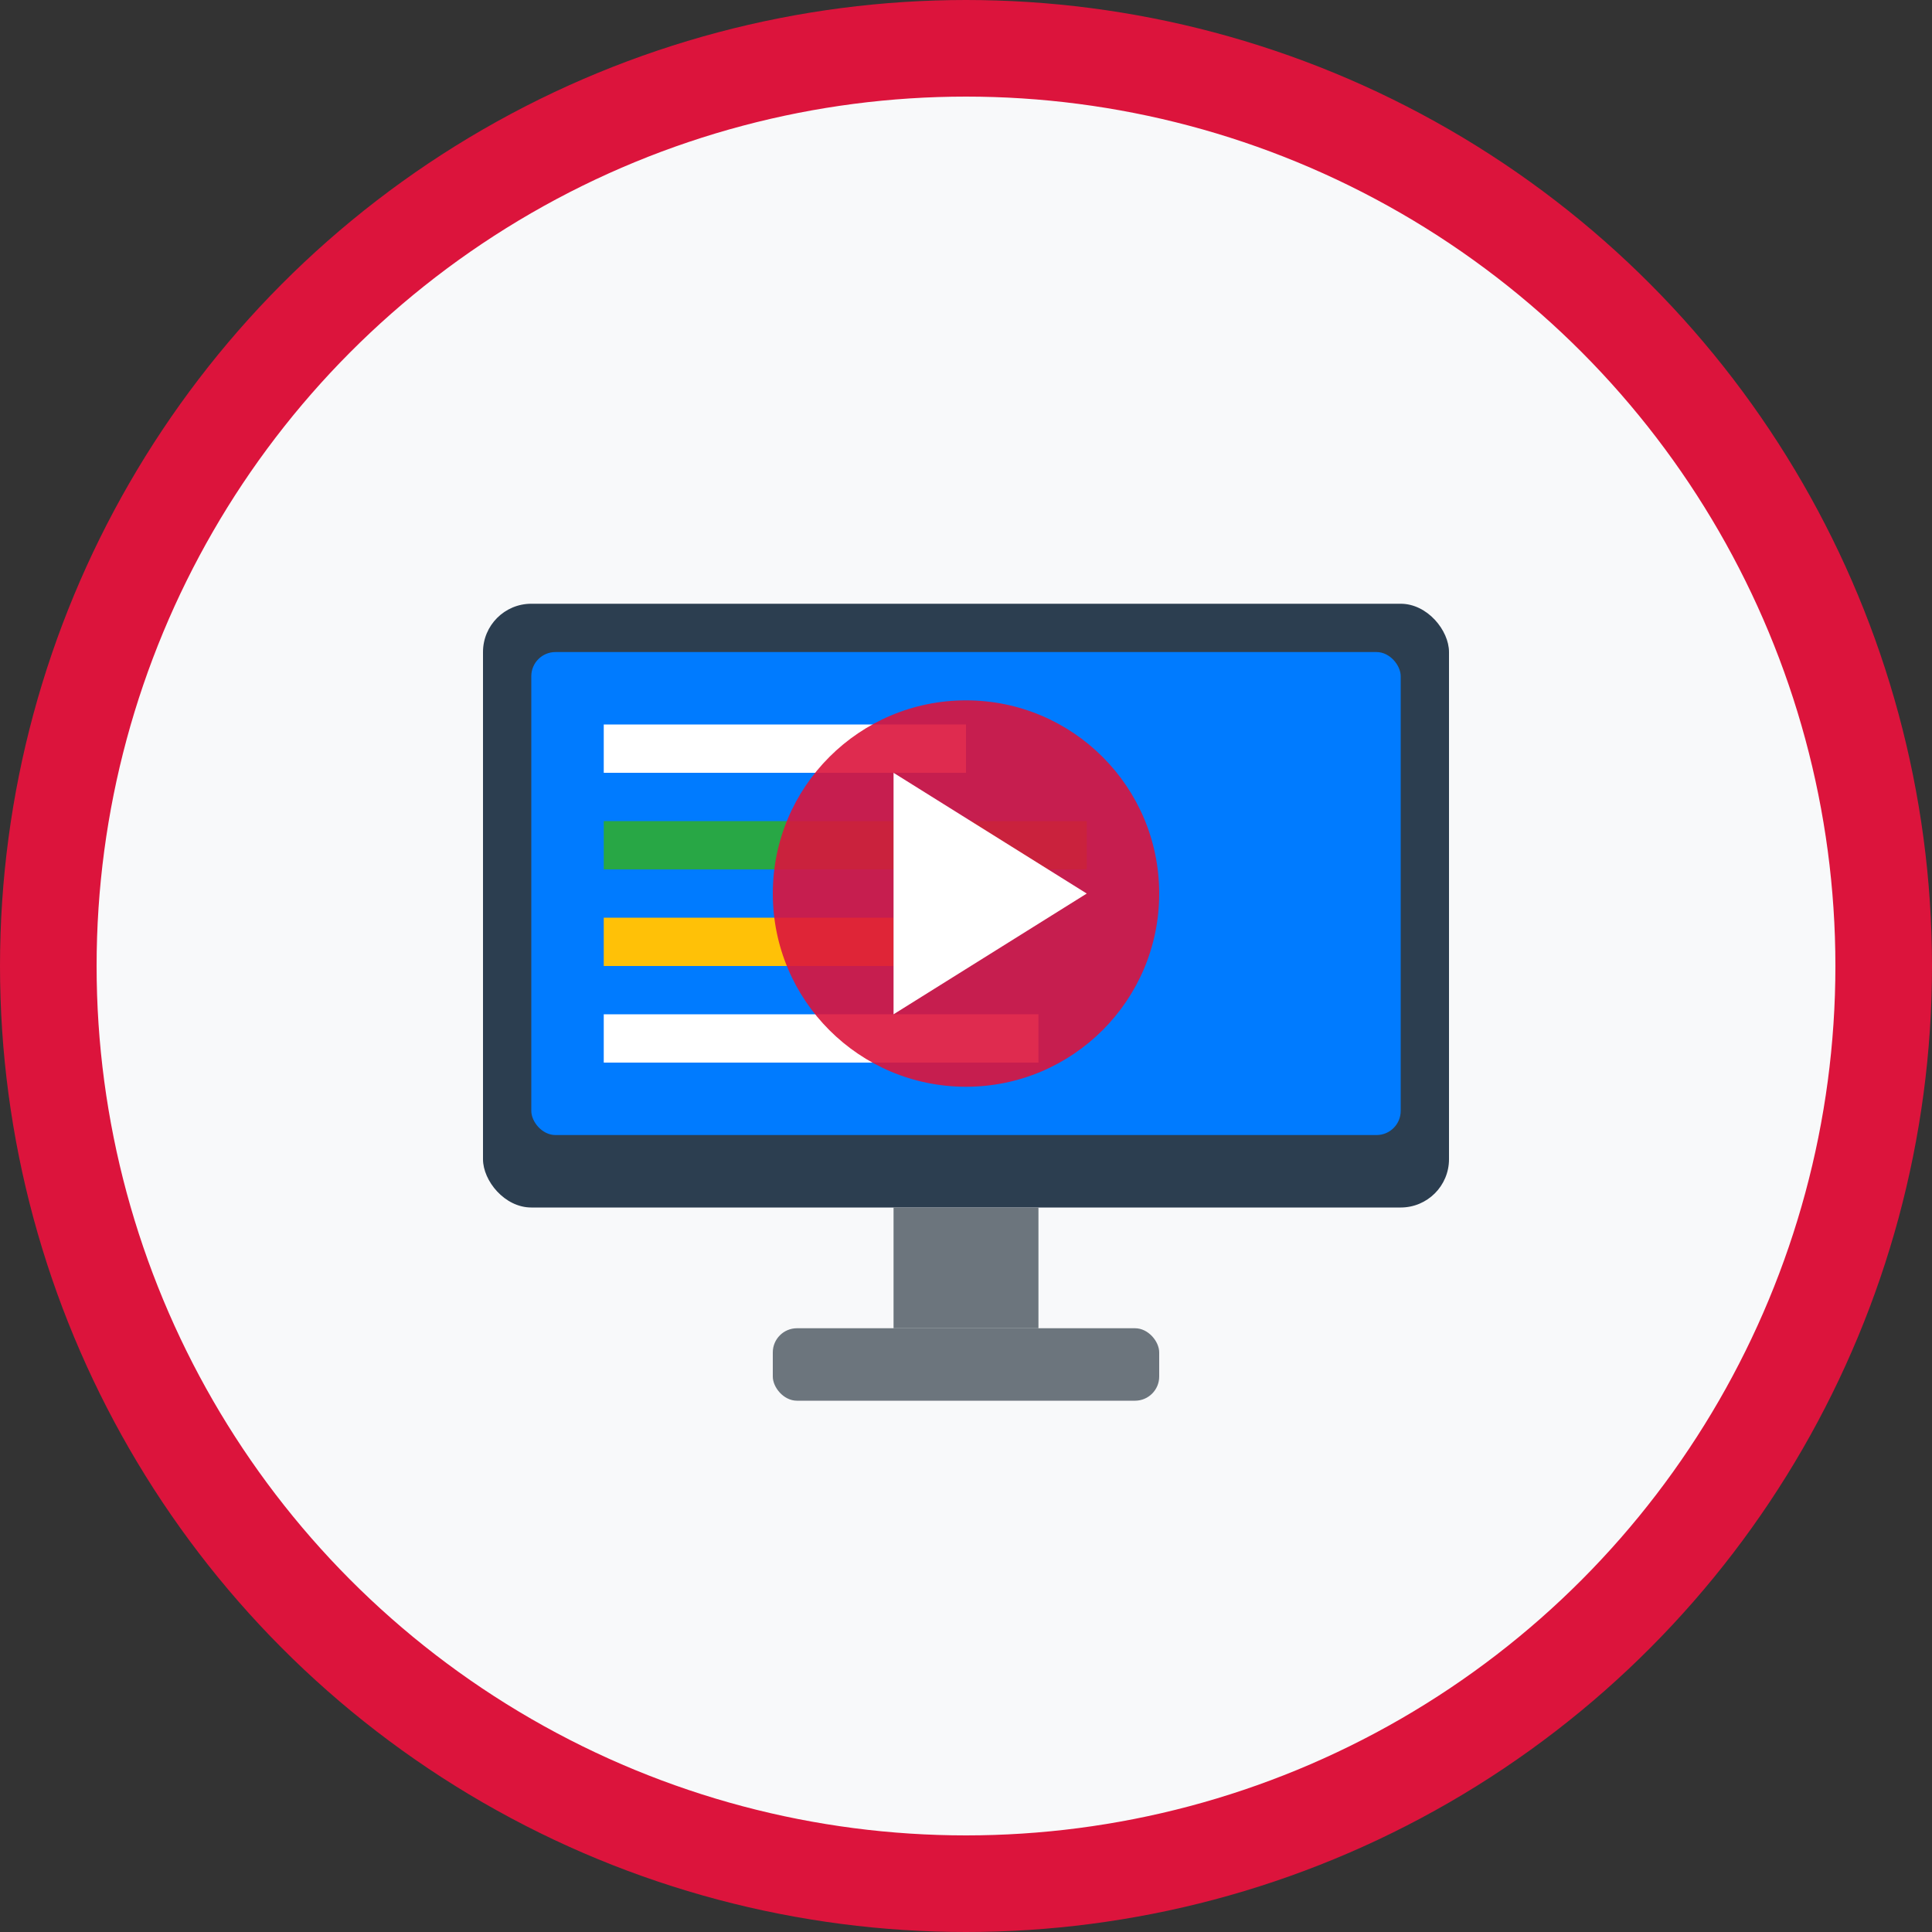
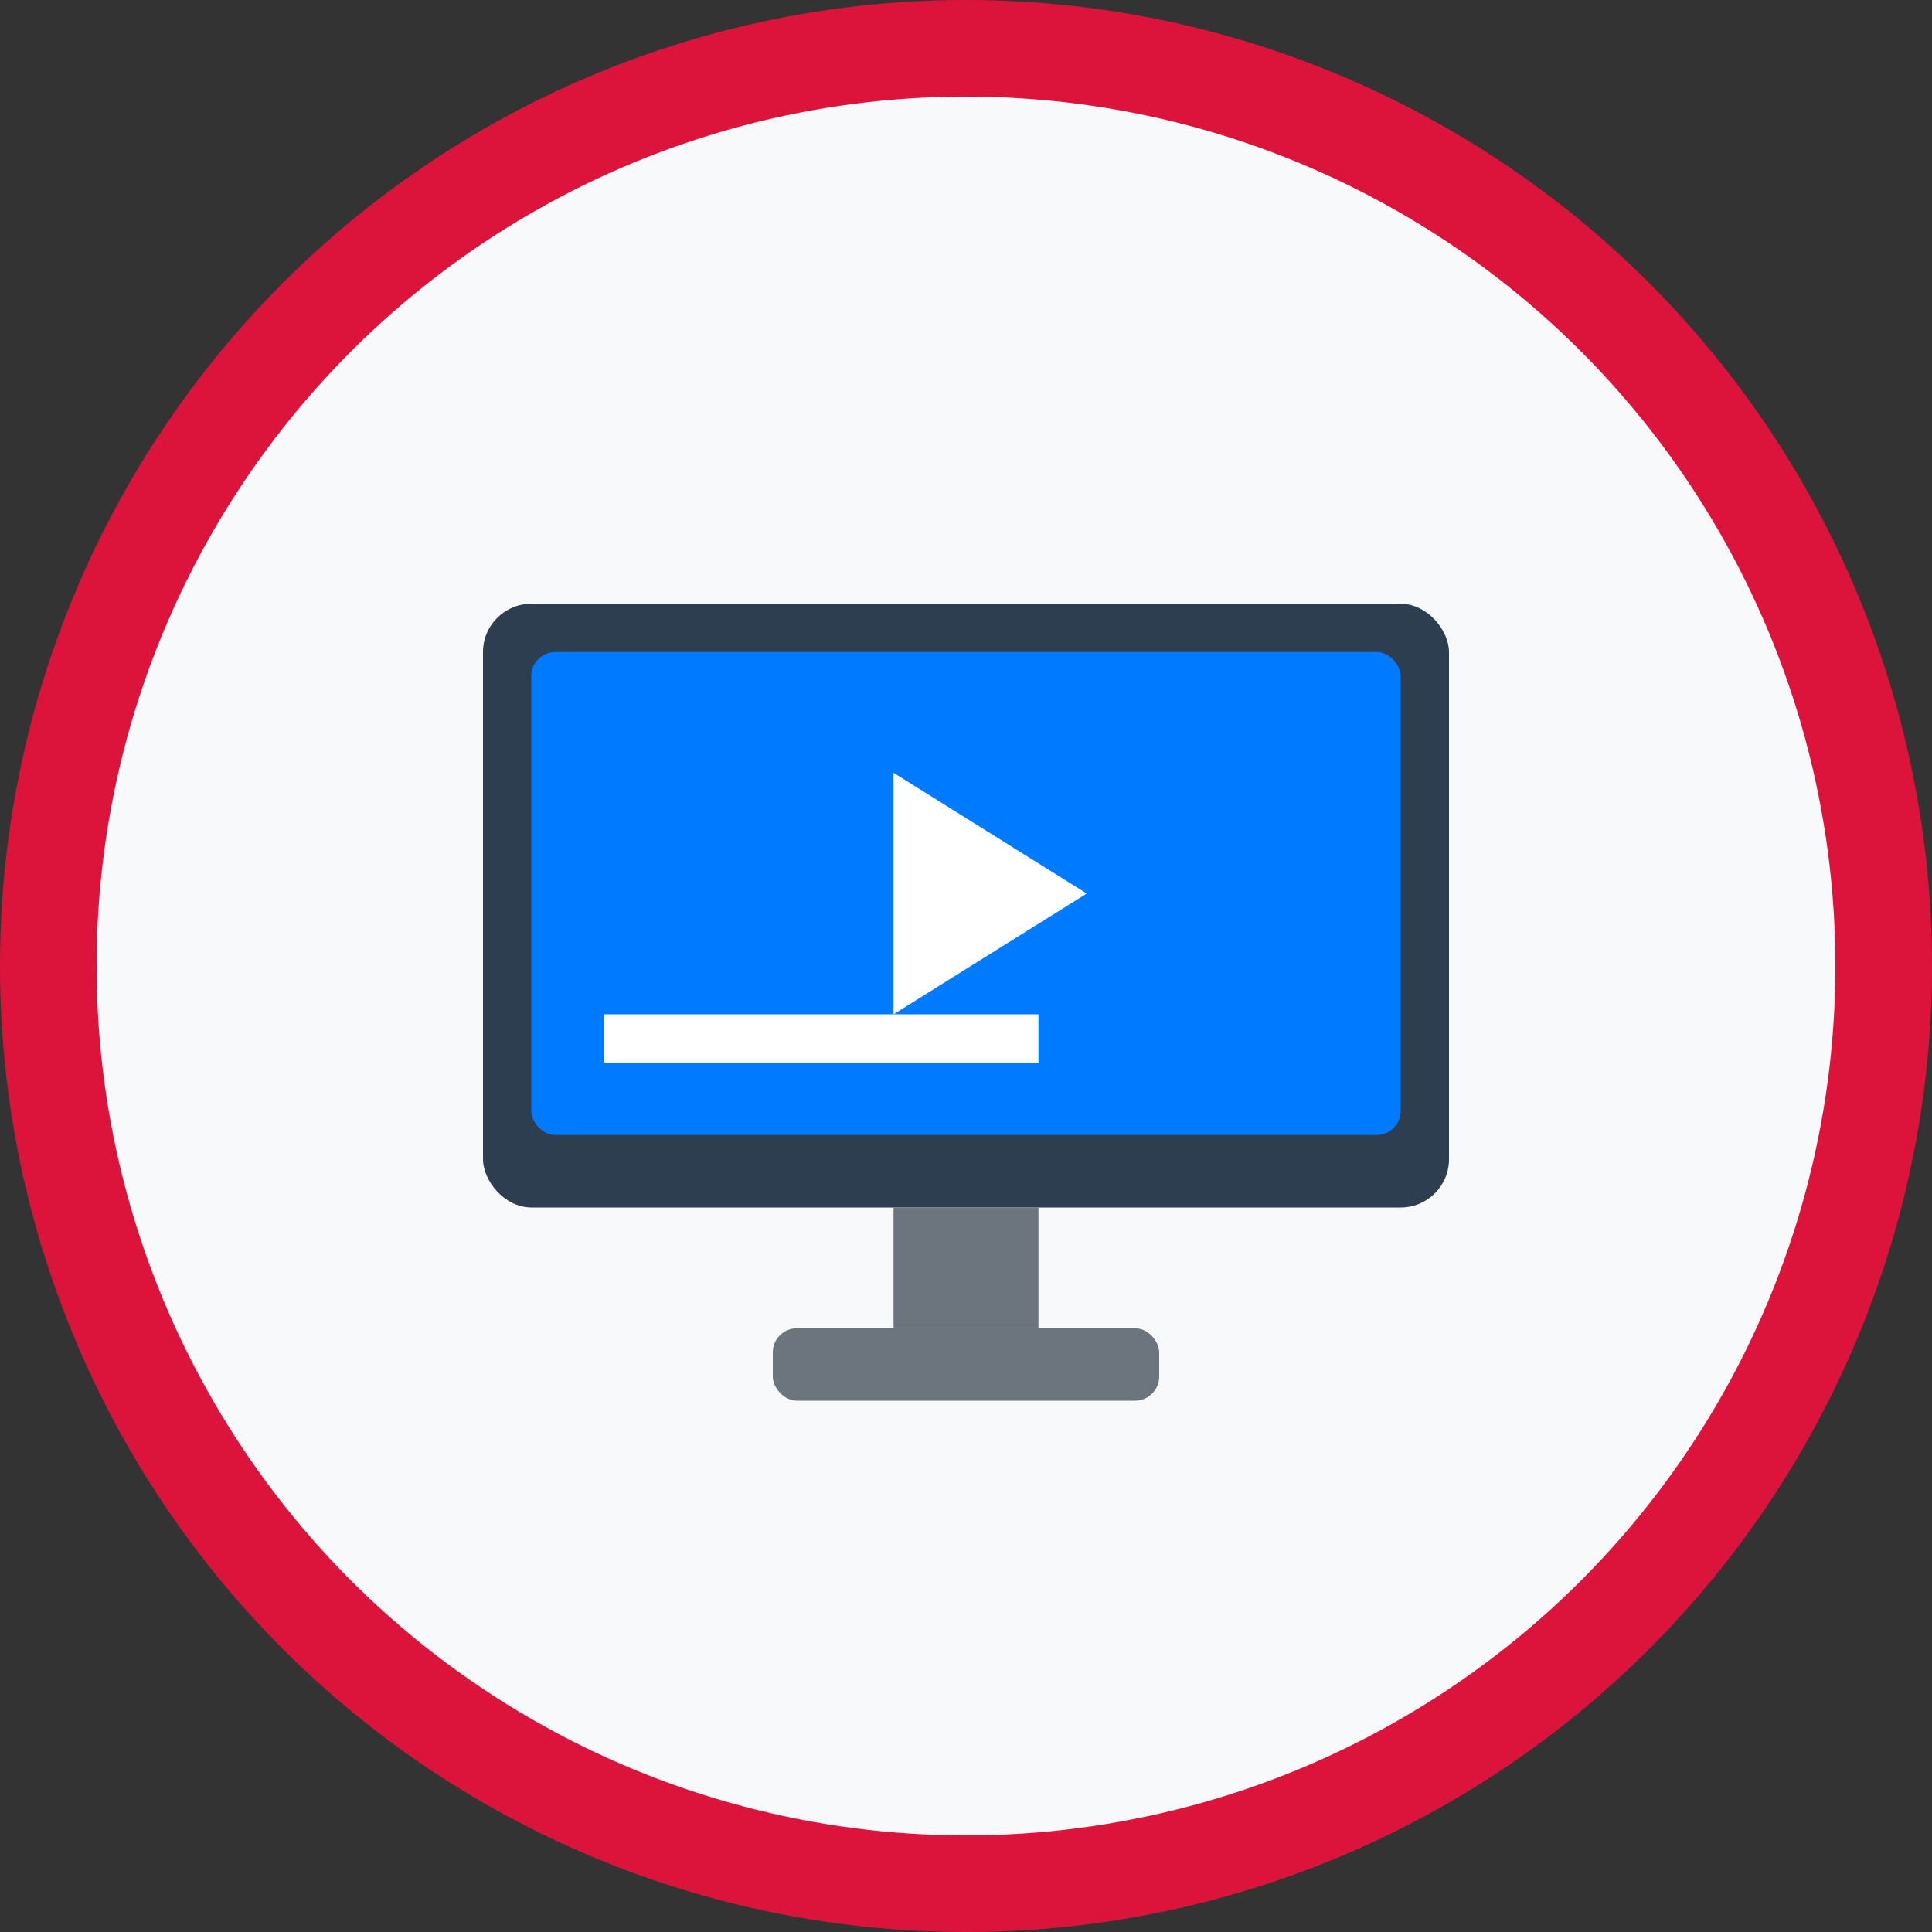
<svg xmlns="http://www.w3.org/2000/svg" width="80" height="80" viewBox="0 0 80 80" fill="none">
  <rect x="0" y="0" width="80" height="80" fill="#333333" stroke="none" />
  <circle cx="40" cy="40" r="38" fill="#f8f9fa" stroke="#dc143c" stroke-width="4" />
  <rect x="20" y="25" width="40" height="25" rx="2" fill="#2c3e50" />
  <rect x="22" y="27" width="36" height="20" rx="1" fill="#007bff" />
-   <rect x="25" y="30" width="15" height="2" fill="white" />
-   <rect x="25" y="34" width="20" height="2" fill="#28a745" />
-   <rect x="25" y="38" width="12" height="2" fill="#ffc107" />
  <rect x="25" y="42" width="18" height="2" fill="white" />
  <rect x="37" y="50" width="6" height="5" fill="#6c757d" />
  <rect x="32" y="55" width="16" height="3" rx="1" fill="#6c757d" />
-   <circle cx="40" cy="37" r="8" fill="rgba(220, 20, 60, 0.9)" />
  <polygon points="37,32 37,42 45,37" fill="white" />
</svg>